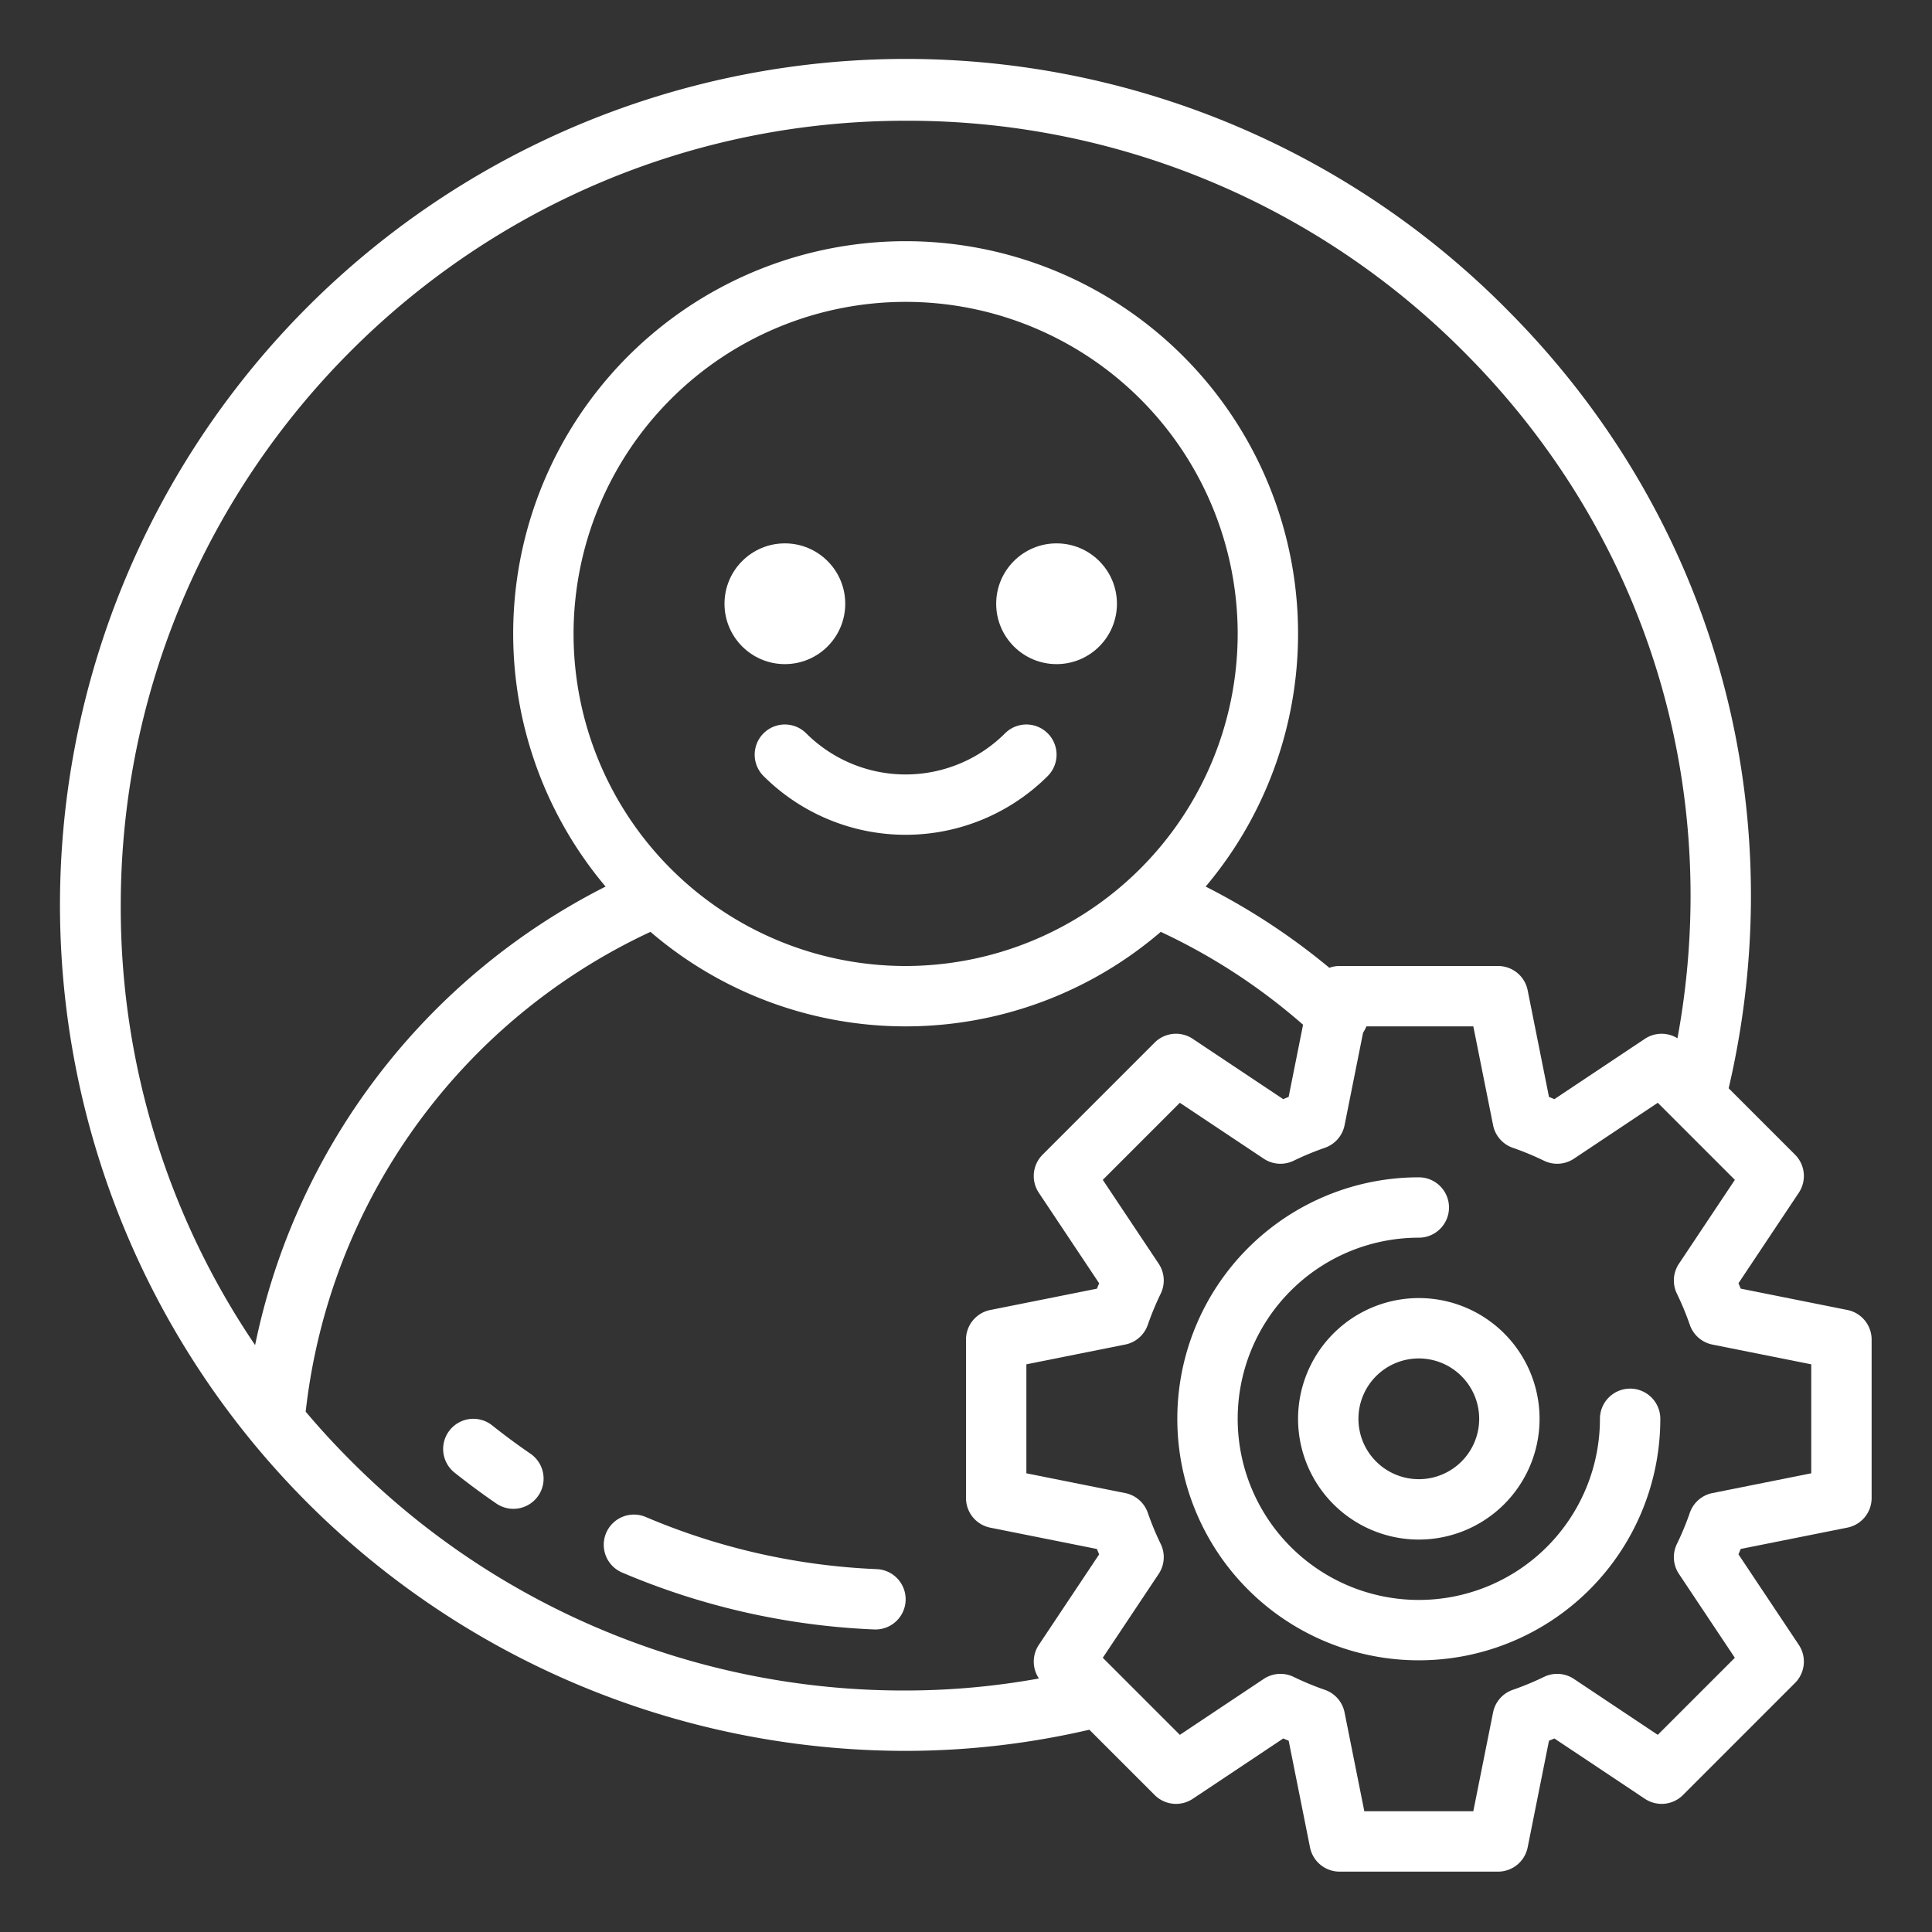
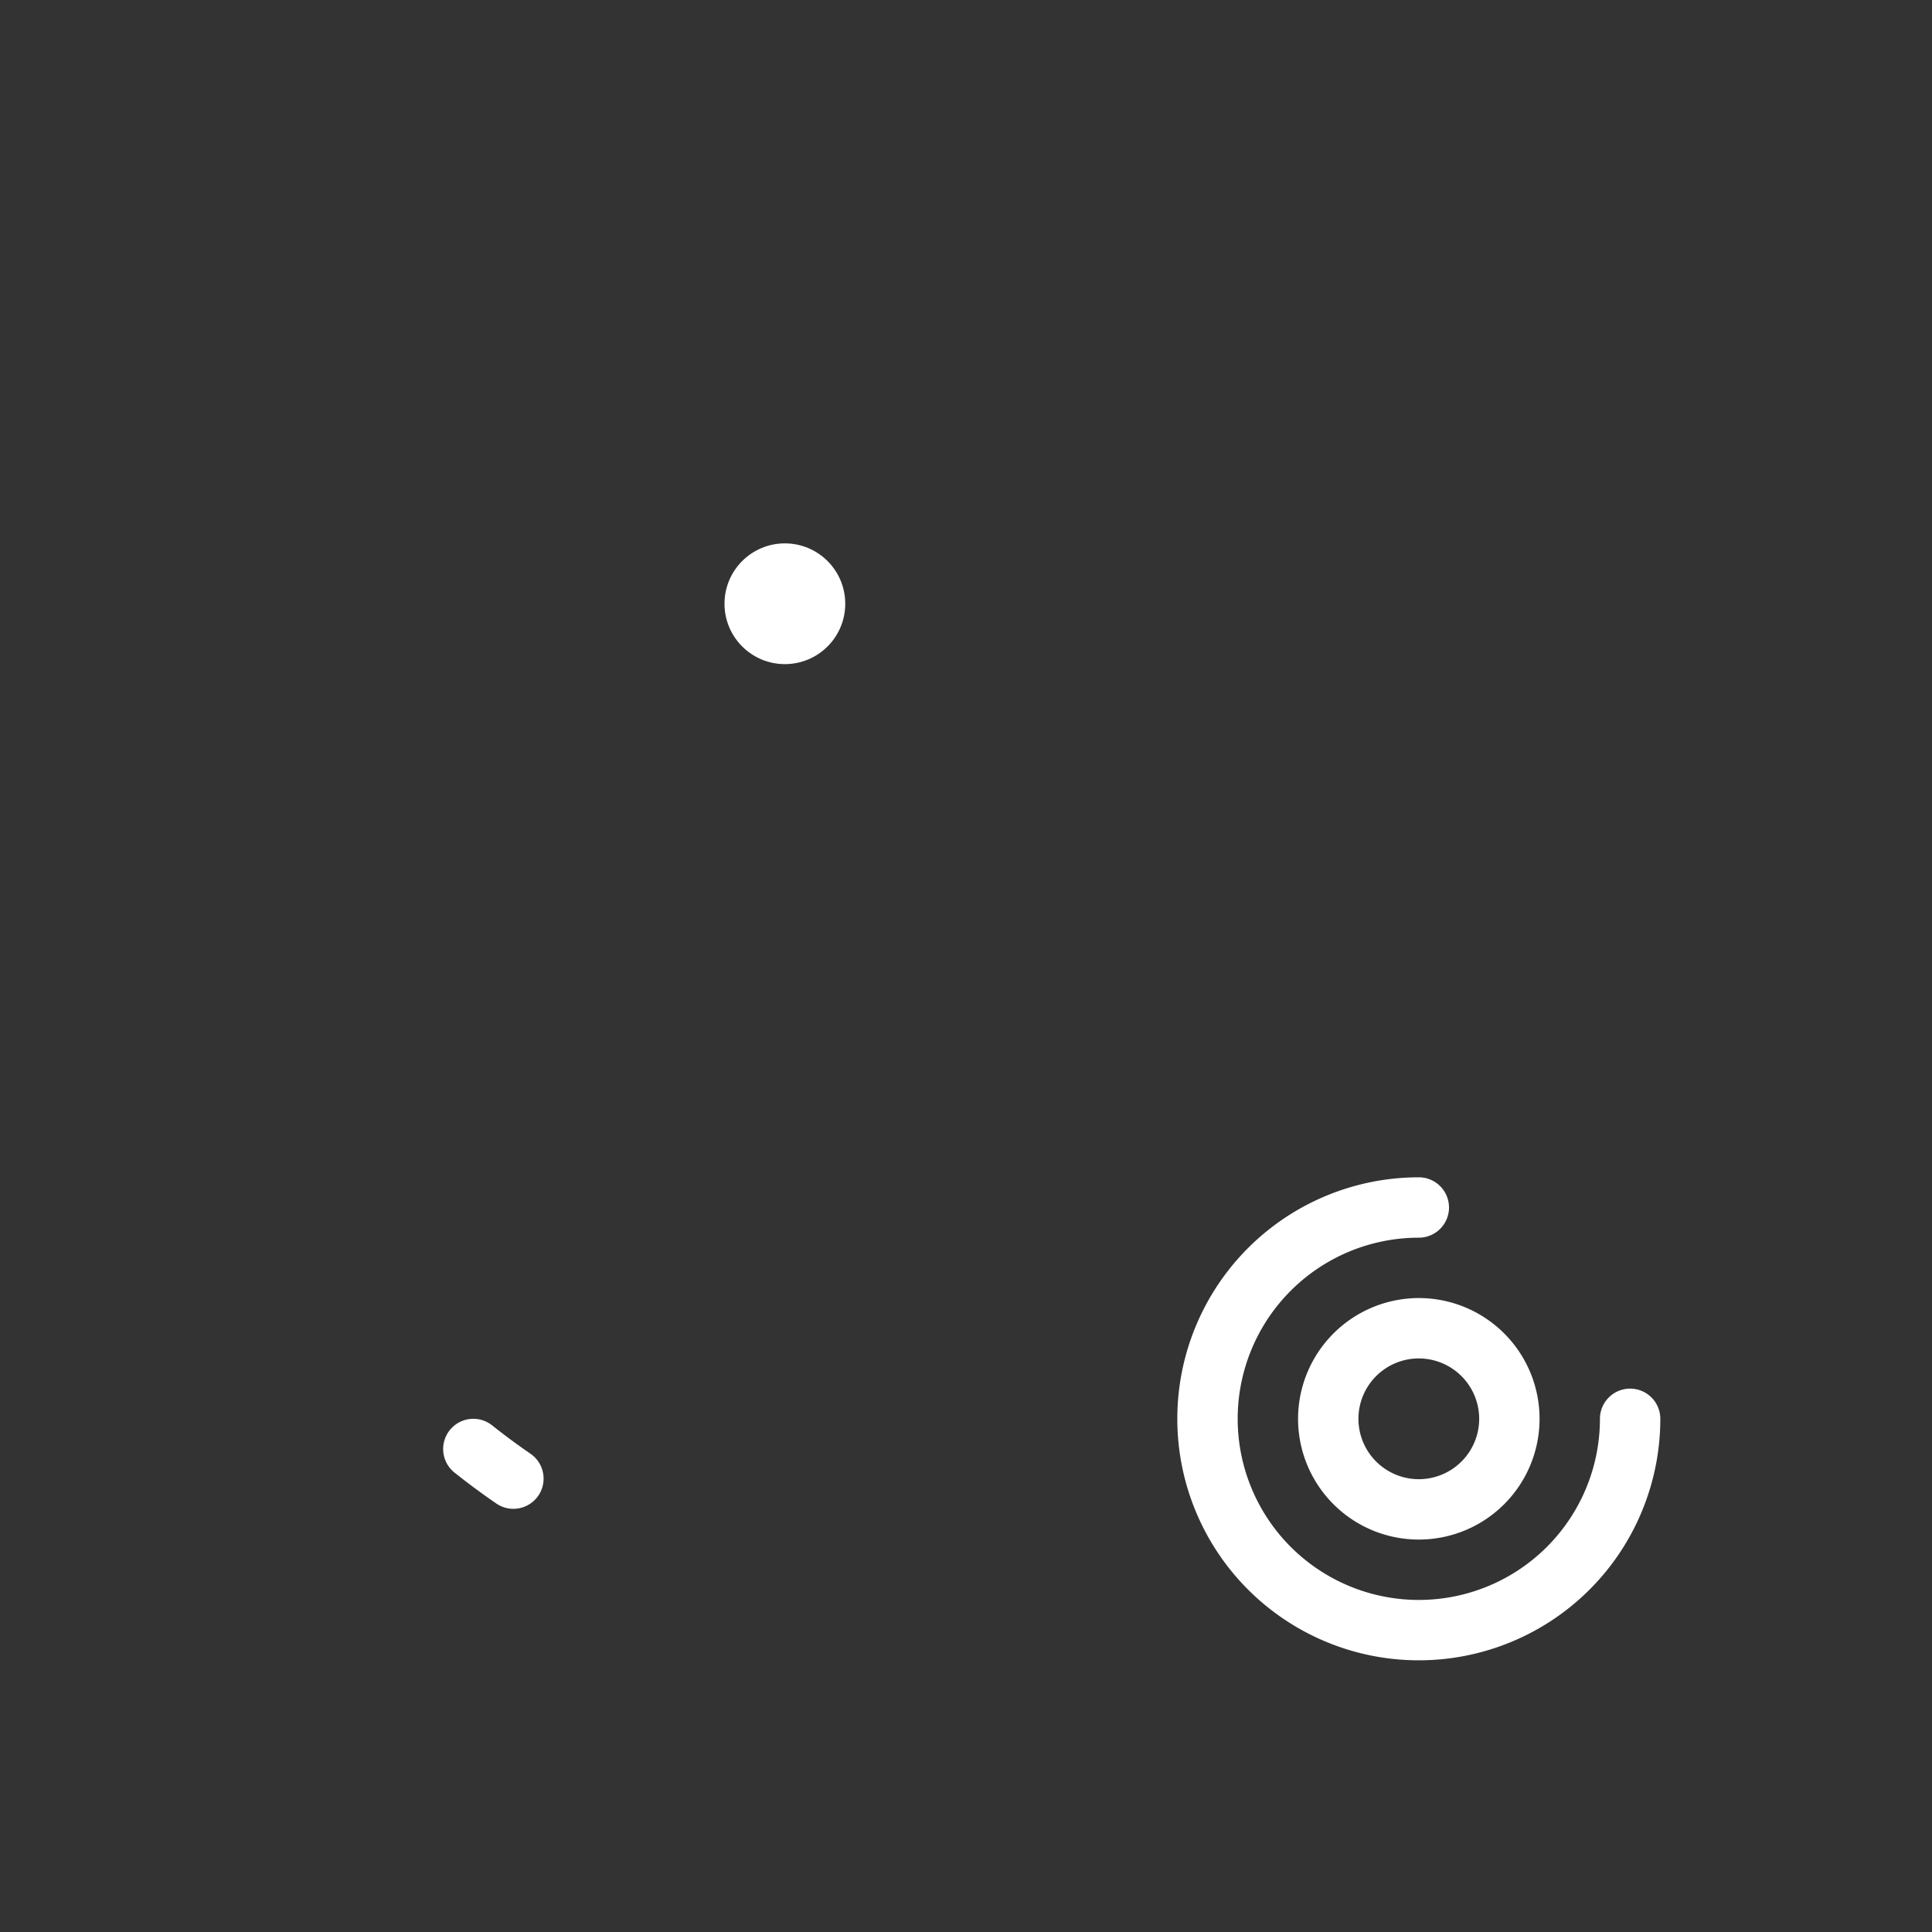
<svg xmlns="http://www.w3.org/2000/svg" viewBox="0 0 512 512" width="512px" height="512px">
  <rect x="0" y="0" width="512" height="512" fill="#333333" stroke="none" />
  <g>
    <g id="outline">
      <circle cx="208" cy="160" r="16" data-original="#000000" class="active-path" data-old_color="#000000" fill="#FFFFFF" />
-       <circle cx="280" cy="160" r="16" data-original="#000000" class="active-path" data-old_color="#000000" fill="#FFFFFF" />
-       <path d="M266.343,194.343a37.294,37.294,0,0,1-52.686,0,8,8,0,0,0-11.314,11.314,53.318,53.318,0,0,0,75.314,0,8,8,0,0,0-11.314-11.314Z" data-original="#000000" class="active-path" data-old_color="#000000" fill="#FFFFFF" />
      <path d="M140.527,385.215c-3.434-2.358-6.832-4.872-10.1-7.473a8,8,0,1,0-9.969,12.516c3.56,2.835,7.265,5.577,11.011,8.148a8,8,0,1,0,9.054-13.191Z" data-original="#000000" class="active-path" data-old_color="#000000" fill="#FFFFFF" />
-       <path d="M232.342,415.836a174.8,174.8,0,0,1-61.209-13.817,8,8,0,0,0-6.266,14.722,190.762,190.762,0,0,0,66.791,15.081c.116,0,.233.007.348.007a8,8,0,0,0,.336-15.993Z" data-original="#000000" class="active-path" data-old_color="#000000" fill="#FFFFFF" />
-       <path d="M489.569,347.155,461.306,341.5q-.291-.719-.592-1.43L476.7,316.091a8,8,0,0,0-1-10.1l-17.588-17.588A224.391,224.391,0,0,0,464,240.1c.718-59.013-21.922-114.828-63.747-157.165A224.192,224.192,0,1,0,240,464h.034a215.293,215.293,0,0,0,48.652-5.609L306,475.7a8,8,0,0,0,10.1,1l23.981-15.987q.714.3,1.431.593l5.652,28.262A8,8,0,0,0,355,496h42a8,8,0,0,0,7.845-6.431l5.652-28.262q.719-.293,1.431-.593L435.909,476.7a8,8,0,0,0,10.1-1L475.7,446a8,8,0,0,0,1-10.1l-15.987-23.982q.3-.713.592-1.43l28.263-5.652A8,8,0,0,0,496,397V355A8,8,0,0,0,489.569,347.155ZM32,240C32,125.309,125.309,32,240,32A207.764,207.764,0,0,1,388.87,94.178c38.8,39.269,59.8,91.022,59.131,145.725a208.5,208.5,0,0,1-3.456,35.249,8,8,0,0,0-8.636.147l-23.982,15.987q-.713-.3-1.43-.592l-5.652-28.263A8,8,0,0,0,397,256H355a8,8,0,0,0-2.71.473,175.607,175.607,0,0,0-32.776-21.521,104,104,0,1,0-159.028,0,175.832,175.832,0,0,0-92.88,121.508A206.5,206.5,0,0,1,32,240Zm208,16a88,88,0,1,1,88-88A88.1,88.1,0,0,1,240,256Zm35.3,179.909a8,8,0,0,0,.025,8.907A198.905,198.905,0,0,1,240.034,448H240a206.7,206.7,0,0,1-147.08-60.931q-6.262-6.261-11.91-12.96a159.806,159.806,0,0,1,91.371-127.157,103.79,103.79,0,0,0,135.233,0,159.724,159.724,0,0,1,37.712,24.613L341.5,290.694q-.719.291-1.43.592L316.091,275.3a8,8,0,0,0-10.1,1L276.3,306a8,8,0,0,0-1,10.1l15.987,23.982q-.3.713-.592,1.43l-28.263,5.652A8,8,0,0,0,256,355v42a8,8,0,0,0,6.431,7.845l28.263,5.652q.291.719.592,1.43ZM480,390.441l-26.188,5.238a8,8,0,0,0-5.99,5.225,75.643,75.643,0,0,1-3.426,8.268,8,8,0,0,0,.541,7.933l14.814,22.222-20.424,20.424-22.222-14.814a8,8,0,0,0-7.933-.541,75.551,75.551,0,0,1-8.27,3.427,8,8,0,0,0-5.223,5.989L390.441,480H361.559l-5.238-26.188a8,8,0,0,0-5.223-5.989,75.551,75.551,0,0,1-8.27-3.427,8,8,0,0,0-7.933.541l-22.222,14.814-20.424-20.424,14.814-22.222a8,8,0,0,0,.541-7.933,75.643,75.643,0,0,1-3.426-8.268,8,8,0,0,0-5.99-5.225L272,390.441V361.559l26.188-5.238a8,8,0,0,0,5.99-5.225,75.643,75.643,0,0,1,3.426-8.268,8,8,0,0,0-.541-7.933l-14.814-22.222,20.424-20.424L334.9,307.063a7.993,7.993,0,0,0,7.933.541,75.643,75.643,0,0,1,8.268-3.426,8,8,0,0,0,5.225-5.99l4.908-24.542a7.918,7.918,0,0,0,.863-1.646h28.349l5.238,26.188a8,8,0,0,0,5.225,5.99,75.643,75.643,0,0,1,8.268,3.426,7.993,7.993,0,0,0,7.933-.541l22.222-14.814,20.424,20.424L444.937,334.9a8,8,0,0,0-.541,7.933,75.643,75.643,0,0,1,3.426,8.268,8,8,0,0,0,5.99,5.225L480,361.559Z" data-original="#000000" class="active-path" data-old_color="#000000" fill="#FFFFFF" />
      <path d="M344,376a32,32,0,1,0,32-32A32.036,32.036,0,0,0,344,376Zm48,0a16,16,0,1,1-16-16A16.019,16.019,0,0,1,392,376Z" data-original="#000000" class="active-path" data-old_color="#000000" fill="#FFFFFF" />
      <path d="M432,368a8,8,0,0,0-8,8,48,48,0,1,1-48-48,8,8,0,0,0,0-16,64,64,0,1,0,64,64A8,8,0,0,0,432,368Z" data-original="#000000" class="active-path" data-old_color="#000000" fill="#FFFFFF" />
    </g>
  </g>
</svg>